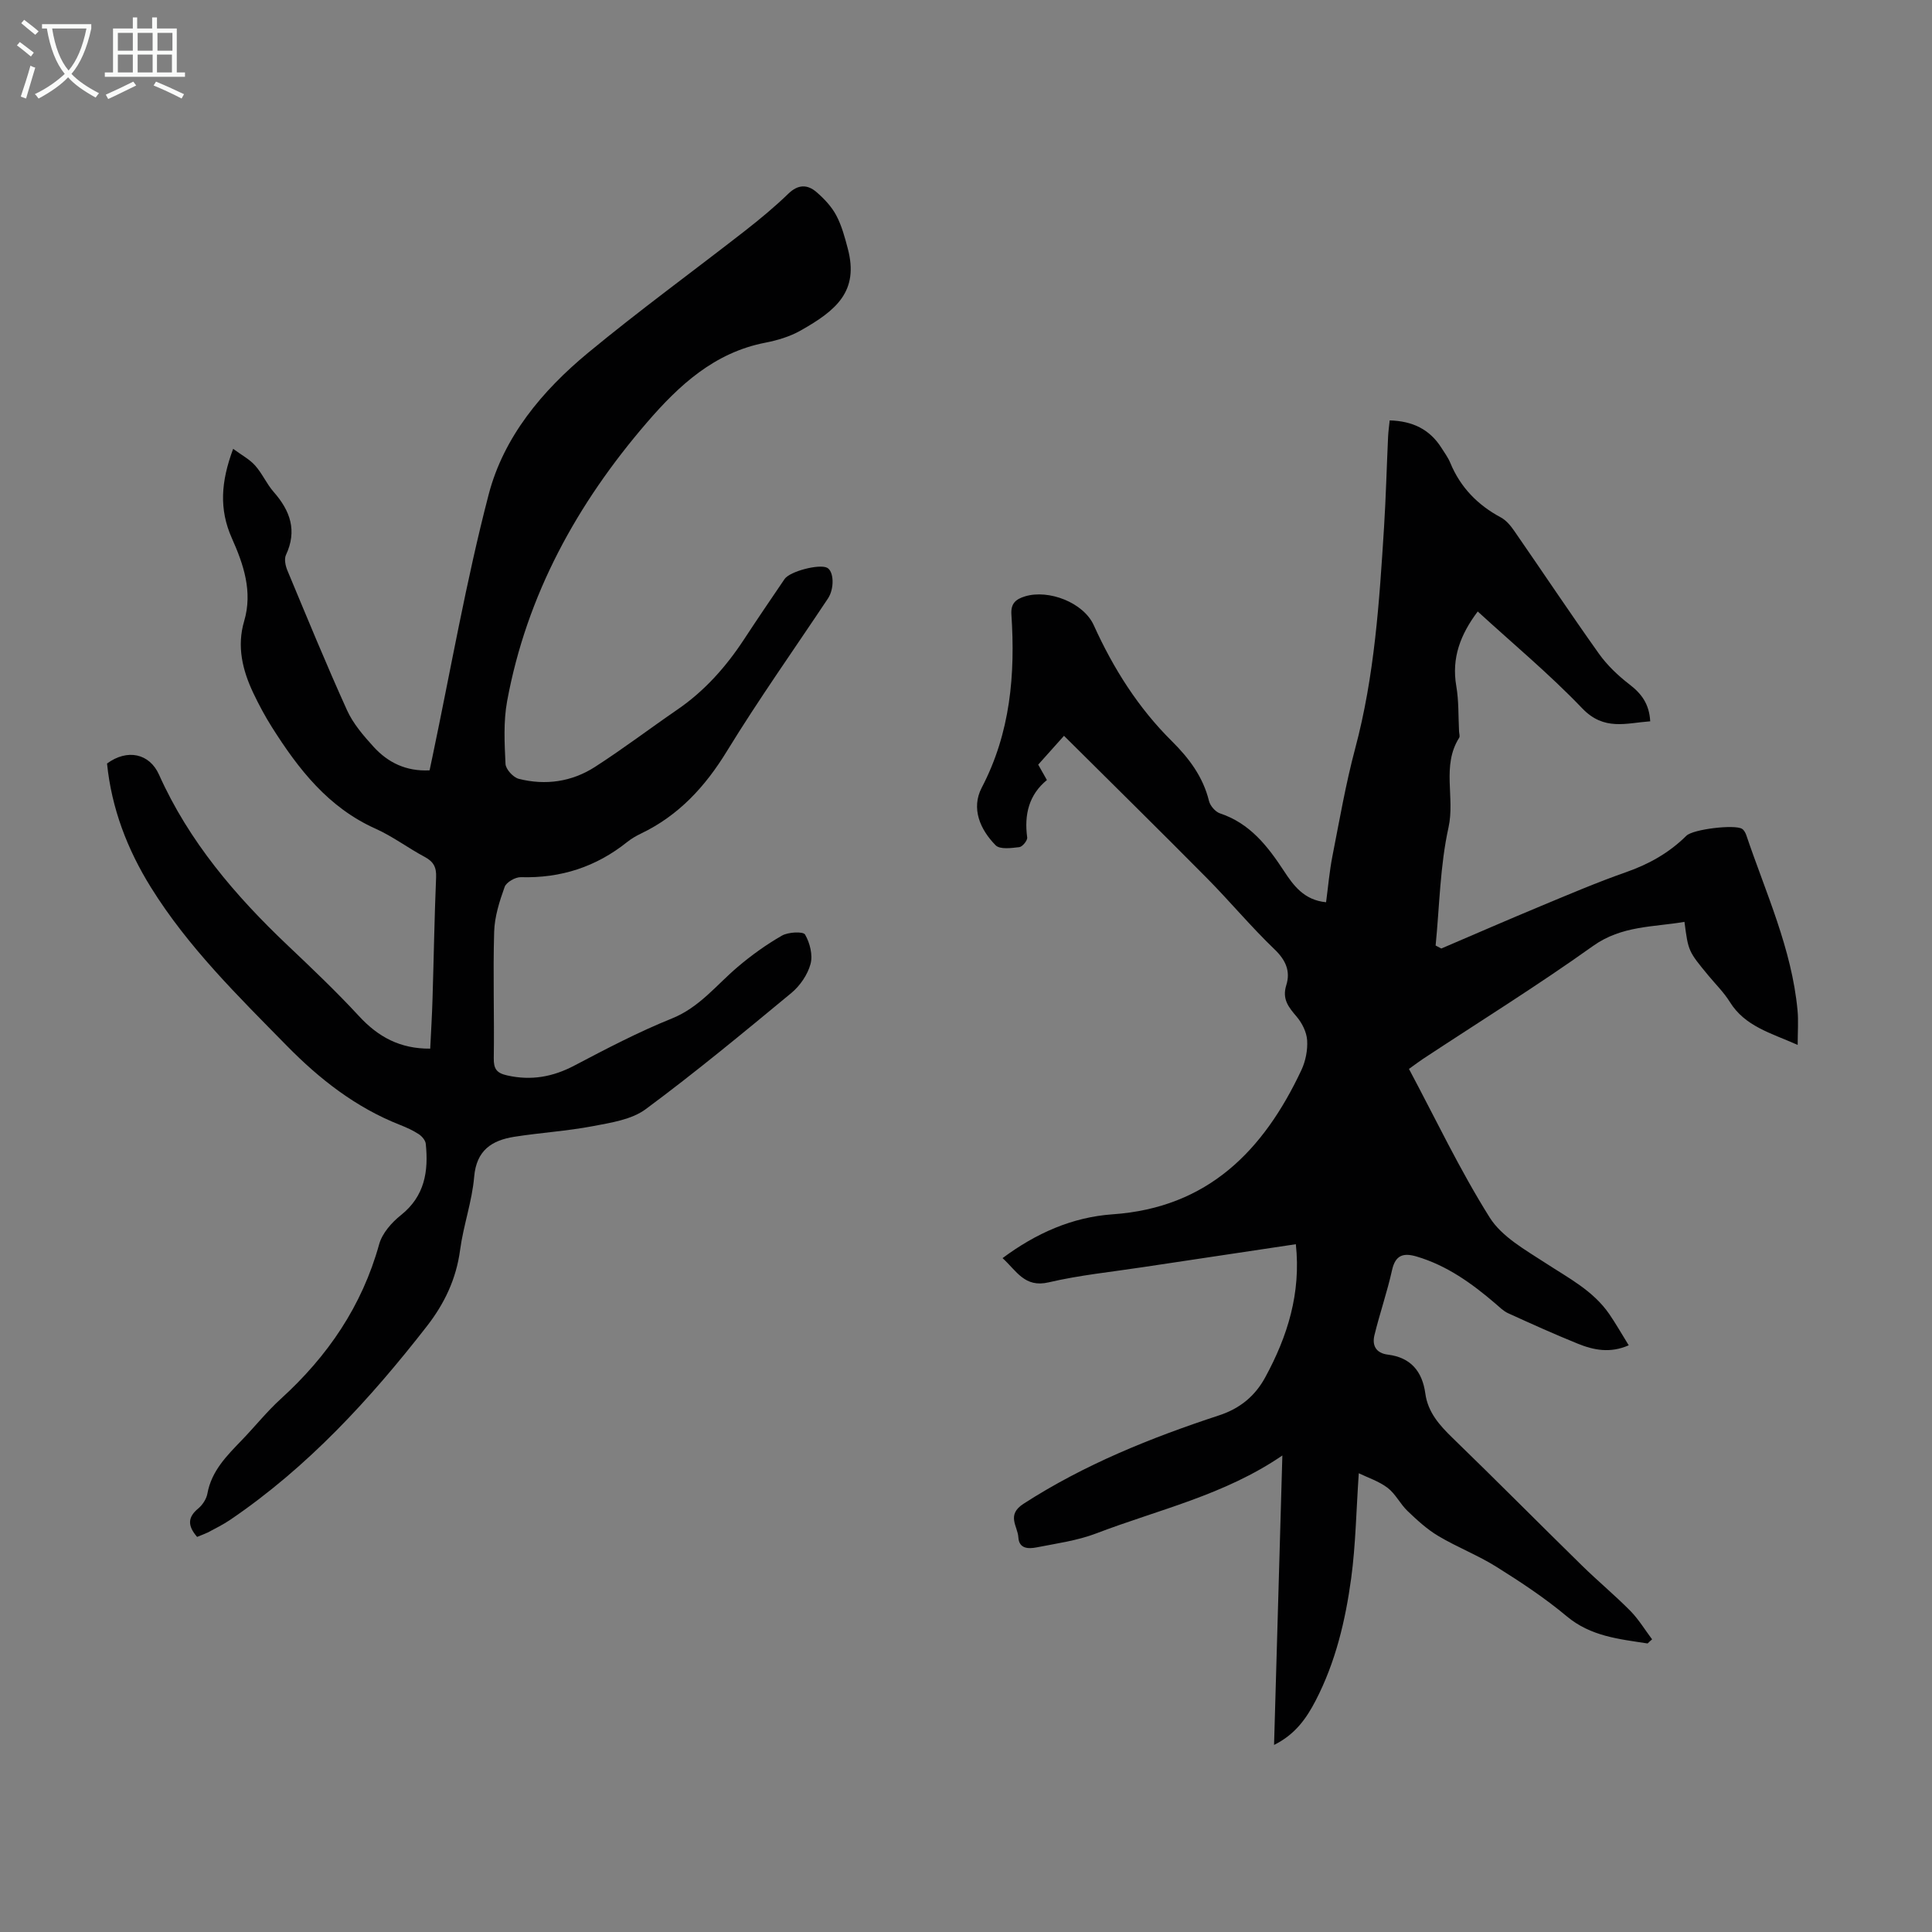
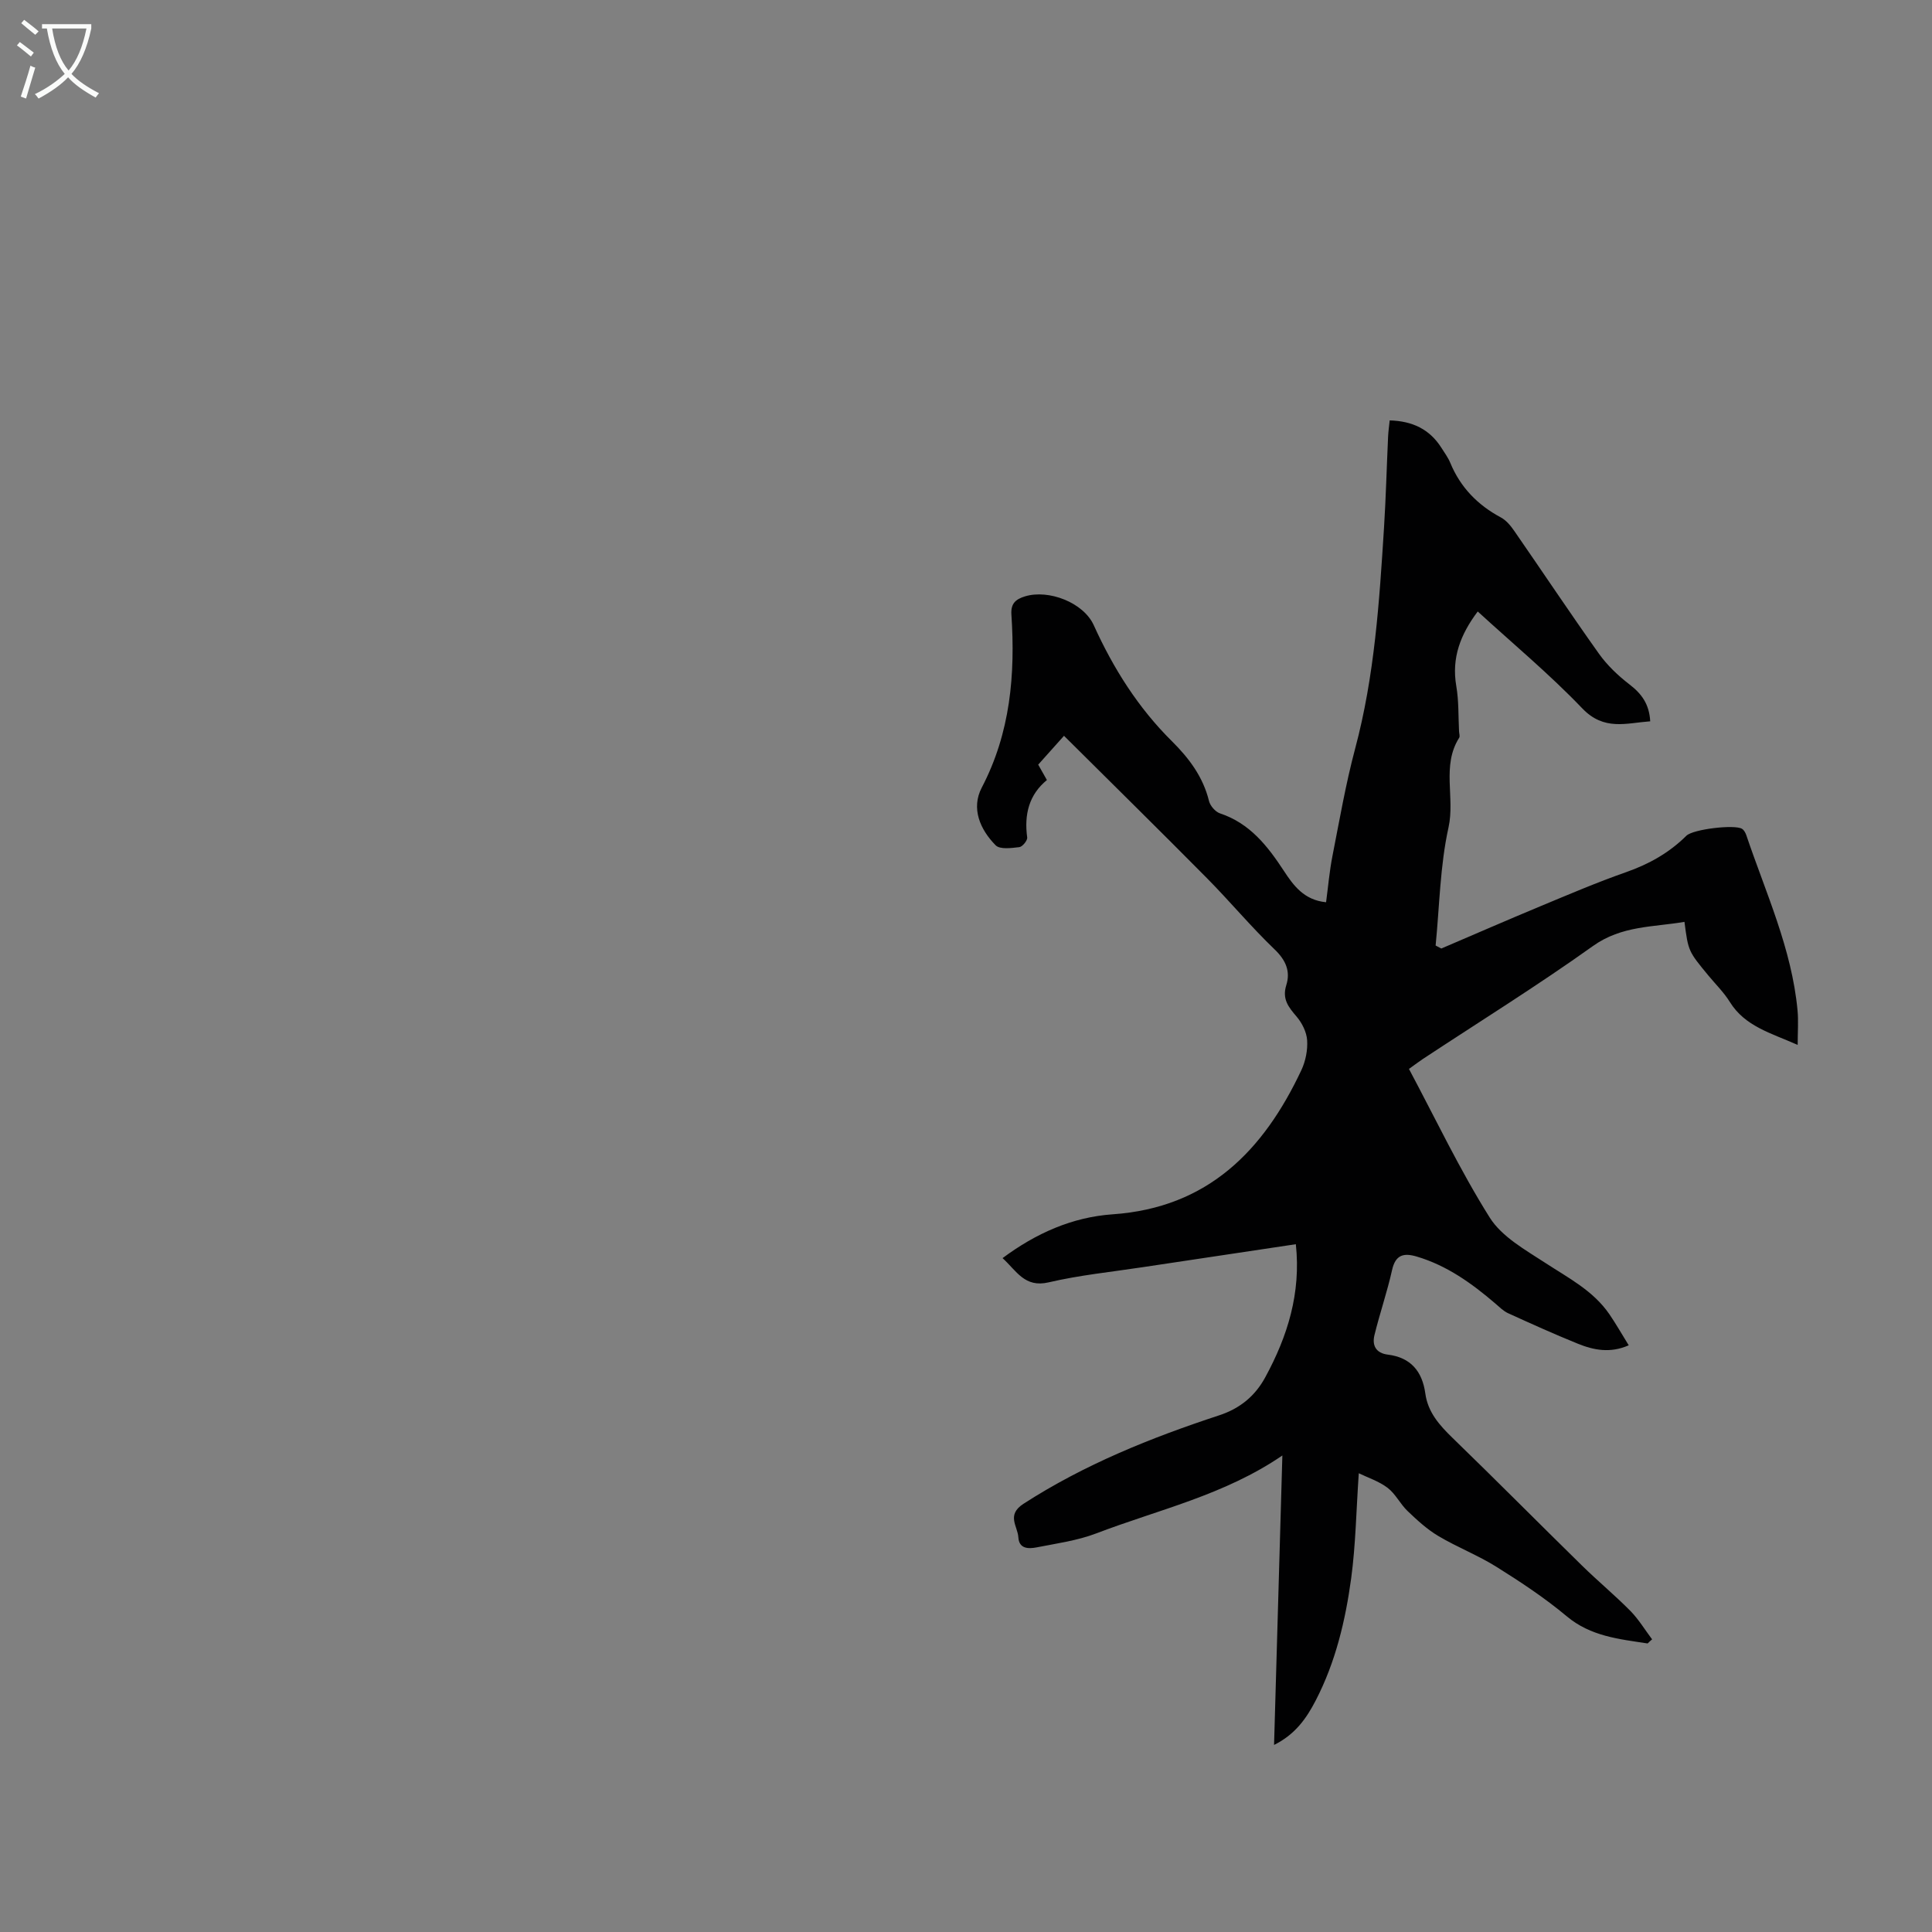
<svg xmlns="http://www.w3.org/2000/svg" enable-background="new 0 0 400 400" viewBox="0 0 400 400">
  <rect x="0" y="0" width="400" height="400" fill="#808080" stroke="none" />
  <path d="m341.12 340.26c-5.89-.91-11.76-1.45-16.75-5.63-4.53-3.79-9.52-7.09-14.54-10.23-3.83-2.4-8.13-4.06-12.03-6.38-2.33-1.38-4.39-3.28-6.37-5.17-1.53-1.46-2.5-3.56-4.14-4.81-1.8-1.37-4.08-2.1-5.97-3.02-.53 7.78-.64 14.81-1.57 21.73-1.19 8.75-3.23 17.37-7.35 25.32-1.9 3.67-4.22 7.02-8.62 9.2.58-20.18 1.14-39.86 1.72-59.93-12.01 8.22-25.67 11.21-38.52 16.13-3.92 1.5-8.21 2.08-12.37 2.9-1.65.32-3.63.33-3.77-2.08-.14-2.33-2.54-4.62 1.07-6.95 12.61-8.14 26.36-13.66 40.5-18.31 4.33-1.42 7.45-4.01 9.55-7.88 4.62-8.49 7.42-17.42 6.33-27.55-10.7 1.6-21.18 3.17-31.66 4.75-6.52.99-13.13 1.65-19.53 3.15-4.96 1.16-6.63-2.38-9.53-5.02 6.92-5.15 14.44-8.49 22.79-9.07 19.72-1.37 31.24-13.18 39.08-29.86.87-1.86 1.32-4.14 1.19-6.17-.11-1.69-1.05-3.58-2.18-4.9-1.68-1.97-3.04-3.63-2.14-6.51.9-2.85-.08-5.17-2.42-7.41-4.9-4.7-9.26-9.95-14.04-14.78-9.66-9.76-19.46-19.4-29.56-29.44-2.16 2.42-3.69 4.12-5.34 5.97.56.99 1.09 1.93 1.8 3.19-3.71 3.03-4.73 7.14-4.08 11.89.08.62-.99 1.93-1.63 2-1.64.19-4.01.52-4.9-.38-3.23-3.27-5.12-7.65-2.88-11.94 5.94-11.36 6.96-23.42 6.14-35.84-.15-2.25.85-3.16 2.82-3.76 4.92-1.5 12.12 1.3 14.23 5.97 4.05 8.94 9.19 17.1 16.2 24.04 3.52 3.49 6.44 7.37 7.66 12.36.25 1 1.32 2.24 2.28 2.56 6.16 2.05 9.82 6.72 13.18 11.84 2.03 3.11 4.23 6.12 8.78 6.56.43-3.22.7-6.43 1.32-9.58 1.46-7.43 2.75-14.92 4.7-22.23 4.02-15.03 5.01-30.42 5.98-45.82.39-6.25.55-12.52.84-18.78.05-1.08.21-2.16.33-3.35 4.73.13 8.26 1.84 10.68 5.63.66 1.04 1.41 2.05 1.87 3.17 2.1 5.06 5.64 8.7 10.45 11.28 1.12.6 2.05 1.72 2.79 2.8 5.86 8.46 11.56 17.03 17.53 25.42 1.71 2.4 3.96 4.54 6.31 6.35 2.48 1.9 4.11 4.03 4.31 7.65-4.97.36-9.56 2.03-14.07-2.68-6.78-7.09-14.38-13.4-21.64-20.06-3.58 4.75-5.45 9.62-4.44 15.45.53 3.07.41 6.25.57 9.37.02.45.22 1.01.03 1.32-3.68 5.8-.84 12.37-2.21 18.57-1.76 7.96-1.86 16.28-2.67 24.45.39.21.79.41 1.18.62 6.84-2.93 13.66-5.9 20.53-8.76 5.87-2.44 11.73-4.95 17.73-7.05 4.74-1.66 8.92-4.01 12.48-7.54 1.37-1.36 10.01-2.38 11.52-1.43.42.26.72.84.89 1.33 4.03 11.94 9.41 23.49 10.6 36.25.21 2.18.03 4.4.03 7.16-5.56-2.48-10.9-3.82-14.05-8.9-1.23-1.98-2.94-3.66-4.44-5.47-4.16-5.04-4.16-5.04-4.95-11.11-6.46 1.11-12.99.75-18.94 5-11.46 8.18-23.45 15.63-35.22 23.39-.74.49-1.44 1.03-2.88 2.06 5.5 10.31 10.52 20.91 16.72 30.77 2.51 3.99 7.37 6.69 11.54 9.41 4.78 3.12 9.89 5.73 13.23 10.6 1.38 2.01 2.58 4.14 4.01 6.44-3.83 1.69-7.26 1-10.56-.34-4.86-1.97-9.65-4.13-14.43-6.31-.98-.45-1.8-1.29-2.64-2.01-4.87-4.17-10.02-7.87-16.28-9.72-2.68-.79-4.39-.37-5.09 2.81-1.01 4.54-2.55 8.97-3.65 13.49-.51 2.11.32 3.71 2.78 4.01 4.75.59 7.13 3.47 7.76 8.06.53 3.88 2.93 6.56 5.64 9.19 9 8.72 17.82 17.63 26.78 26.41 3.27 3.21 6.81 6.14 10.03 9.4 1.72 1.75 3.01 3.91 4.5 5.89-.32.26-.63.56-.93.85z" fill="#010102" />
-   <path d="m40.81 318.2c-2.02-2.33-1.95-4.08.23-5.88.89-.74 1.7-1.97 1.9-3.09.86-4.72 4.03-7.85 7.14-11.08 2.72-2.82 5.18-5.91 8.07-8.54 9.71-8.83 16.8-19.21 20.35-32 .63-2.28 2.59-4.51 4.52-6.04 4.93-3.93 5.72-9.08 5.13-14.76-.07-.72-.79-1.55-1.43-1.98-1.21-.79-2.55-1.4-3.9-1.93-9.13-3.59-16.64-9.46-23.44-16.39-10.11-10.3-20.44-20.41-28.13-32.78-4.9-7.88-8.15-16.37-9.09-25.65 4.19-3.09 8.79-2.1 10.76 2.3 6.19 13.83 15.8 25.08 26.68 35.39 5.02 4.76 10.05 9.54 14.74 14.62 3.96 4.29 8.49 6.77 14.73 6.72.17-3.47.38-6.89.48-10.31.26-8.39.39-16.78.74-25.16.09-2.08-.53-3.25-2.35-4.22-3.45-1.84-6.62-4.25-10.17-5.84-9.8-4.38-15.97-12.33-21.46-21.01-1.43-2.26-2.7-4.64-3.85-7.05-2.25-4.74-3.46-9.68-1.91-14.92 1.81-6.12-.14-11.79-2.55-17.18-2.66-5.97-2.27-11.68.27-18.49 1.71 1.26 3.38 2.14 4.55 3.45 1.48 1.65 2.38 3.81 3.85 5.48 3.43 3.9 4.89 8.01 2.53 13.05-.39.84-.1 2.23.3 3.19 4.04 9.68 8.02 19.4 12.35 28.95 1.26 2.78 3.4 5.26 5.49 7.56 2.97 3.26 6.73 5.13 11.6 4.88.19-.9.39-1.84.59-2.79 3.81-18.14 6.98-36.44 11.65-54.35 3.11-11.91 11.09-21.46 20.53-29.27 10.59-8.76 21.73-16.87 32.58-25.33 3.08-2.41 6.11-4.92 8.92-7.64 2.04-1.98 3.98-1.95 5.86-.32 1.57 1.36 3.09 2.97 4.05 4.77 1.14 2.13 1.79 4.56 2.41 6.93 2.33 8.81-2.36 12.77-9.8 16.96-2.2 1.24-4.77 2.01-7.28 2.5-10.54 2.04-17.85 8.8-24.49 16.5-14.49 16.81-24.92 35.73-28.97 57.74-.77 4.21-.54 8.65-.33 12.97.05 1.11 1.6 2.8 2.75 3.09 5.53 1.4 10.97.62 15.76-2.46 5.83-3.75 11.36-7.95 17.08-11.88 5.63-3.86 10.05-8.84 13.77-14.5 2.76-4.21 5.59-8.37 8.42-12.53 1.09-1.6 7.2-3.17 8.81-2.33 1.41.74 1.53 4.31.17 6.36-7 10.52-14.32 20.84-20.92 31.61-4.51 7.37-9.99 13.32-17.79 17.06-1 .48-1.99 1.05-2.86 1.75-6.45 5.16-13.76 7.52-22.02 7.28-1.14-.03-3 1.04-3.35 2.02-1.07 2.98-2.08 6.16-2.17 9.29-.26 8.71.05 17.43-.08 26.15-.04 2.26.62 3.11 2.8 3.59 4.95 1.11 9.42.31 13.9-2.05 6.61-3.48 13.27-6.96 20.19-9.75 5.7-2.3 9.2-6.92 13.59-10.65 2.86-2.43 5.95-4.65 9.2-6.51 1.3-.74 4.38-.89 4.77-.21 1 1.72 1.64 4.25 1.13 6.1-.6 2.21-2.17 4.5-3.95 5.98-9.91 8.2-19.84 16.42-30.17 24.07-2.93 2.17-7.18 2.8-10.95 3.52-5.37 1.02-10.87 1.35-16.27 2.2-4.65.74-7.83 2.79-8.3 8.29-.43 5.09-2.23 10.04-2.91 15.13-.79 5.98-3.23 11.1-6.85 15.76-11.8 15.16-24.7 29.21-40.72 40.1-1.47 1-3.09 1.8-4.66 2.64-.68.32-1.41.58-2.22.92z" fill="#010102" />
  <g fill="#fafbfa">
    <path d="m6.4 11.7c-1-.8-1.9-1.6-2.9-2.3l.6-.7c.9.7 1.9 1.4 2.9 2.2zm-2.1 8.3c.7-2.1 1.4-4.2 2-6.4.2.1.6.3 1 .4-.7 2.3-1.3 4.4-1.9 6.4zm3-12.8c-1.1-.9-2.1-1.7-2.9-2.4l.6-.7c1 .8 2 1.5 3 2.4zm1.4-1.3v-.9h10.2v.9c-.9 4.2-2.3 7.3-4.1 9.4 1.3 1.4 3.2 2.7 5.7 4-.2.2-.4.5-.7.9-2.5-1.4-4.4-2.7-5.7-4.2-1.4 1.5-3.5 3-6.1 4.4 0 0 0 0-.1-.1-.3-.4-.5-.7-.7-.8 2.7-1.3 4.7-2.8 6.2-4.2-1.8-2.2-3-5.3-3.7-9.4zm9.2 0h-7.1c.6 3.8 1.7 6.7 3.4 8.7 1.7-2 2.9-4.8 3.7-8.7z" />
-     <path d="m31.6 3.6h.9v2.3h4.1v9.1h1.7v.9h-16.6v-.9h1.7v-9.1h4.1v-2.3h.9v2.3h3.1v-2.3zm-4 13.3.6.8c-1.9.9-3.8 1.9-5.8 2.8-.2-.3-.3-.6-.5-.9 2-.9 3.9-1.8 5.7-2.7zm-3.2-10.1v3.7h3.1v-3.7zm0 4.5v3.7h3.1v-3.7zm4.1-4.5v3.7h3.1v-3.7zm0 4.5v3.7h3.1v-3.7zm9.1 9.1c-2.1-1.1-4.1-2-5.8-2.7l.5-.8c2.2.9 4.1 1.8 5.8 2.6zm-1.9-13.6h-3.1v3.7h3.1zm-3.2 4.5v3.7h3.1v-3.7z" />
  </g>
</svg>